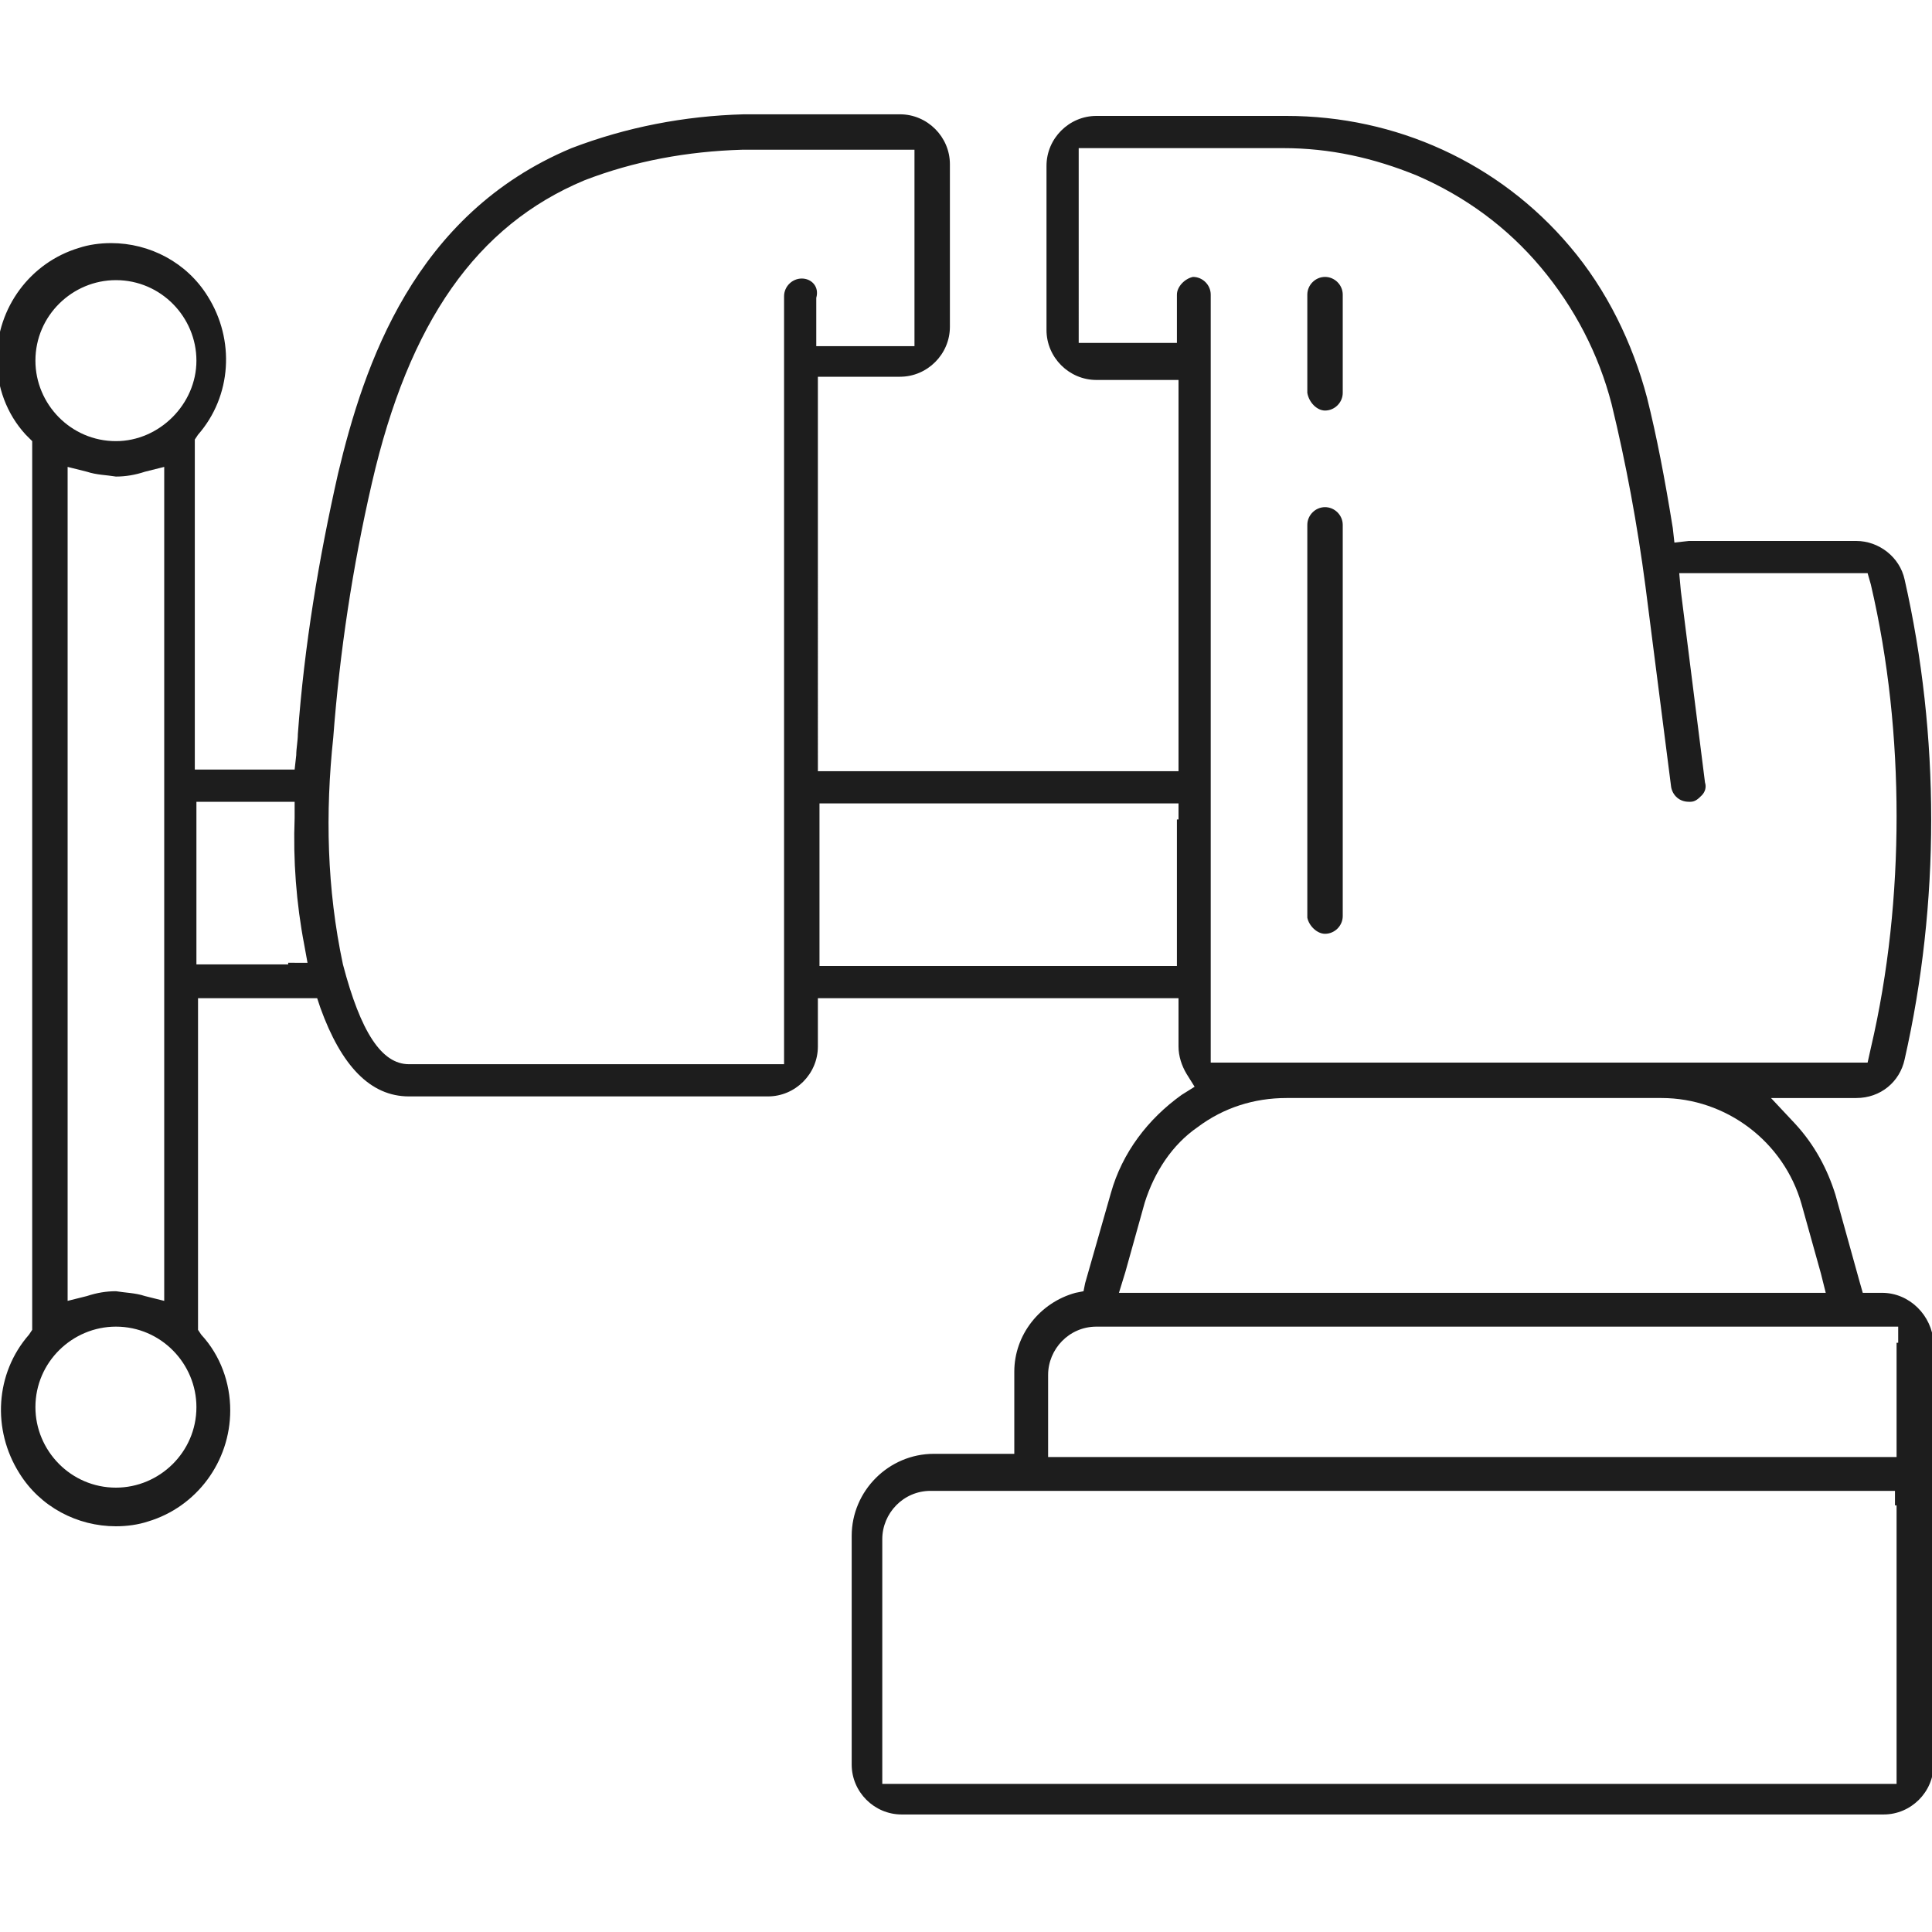
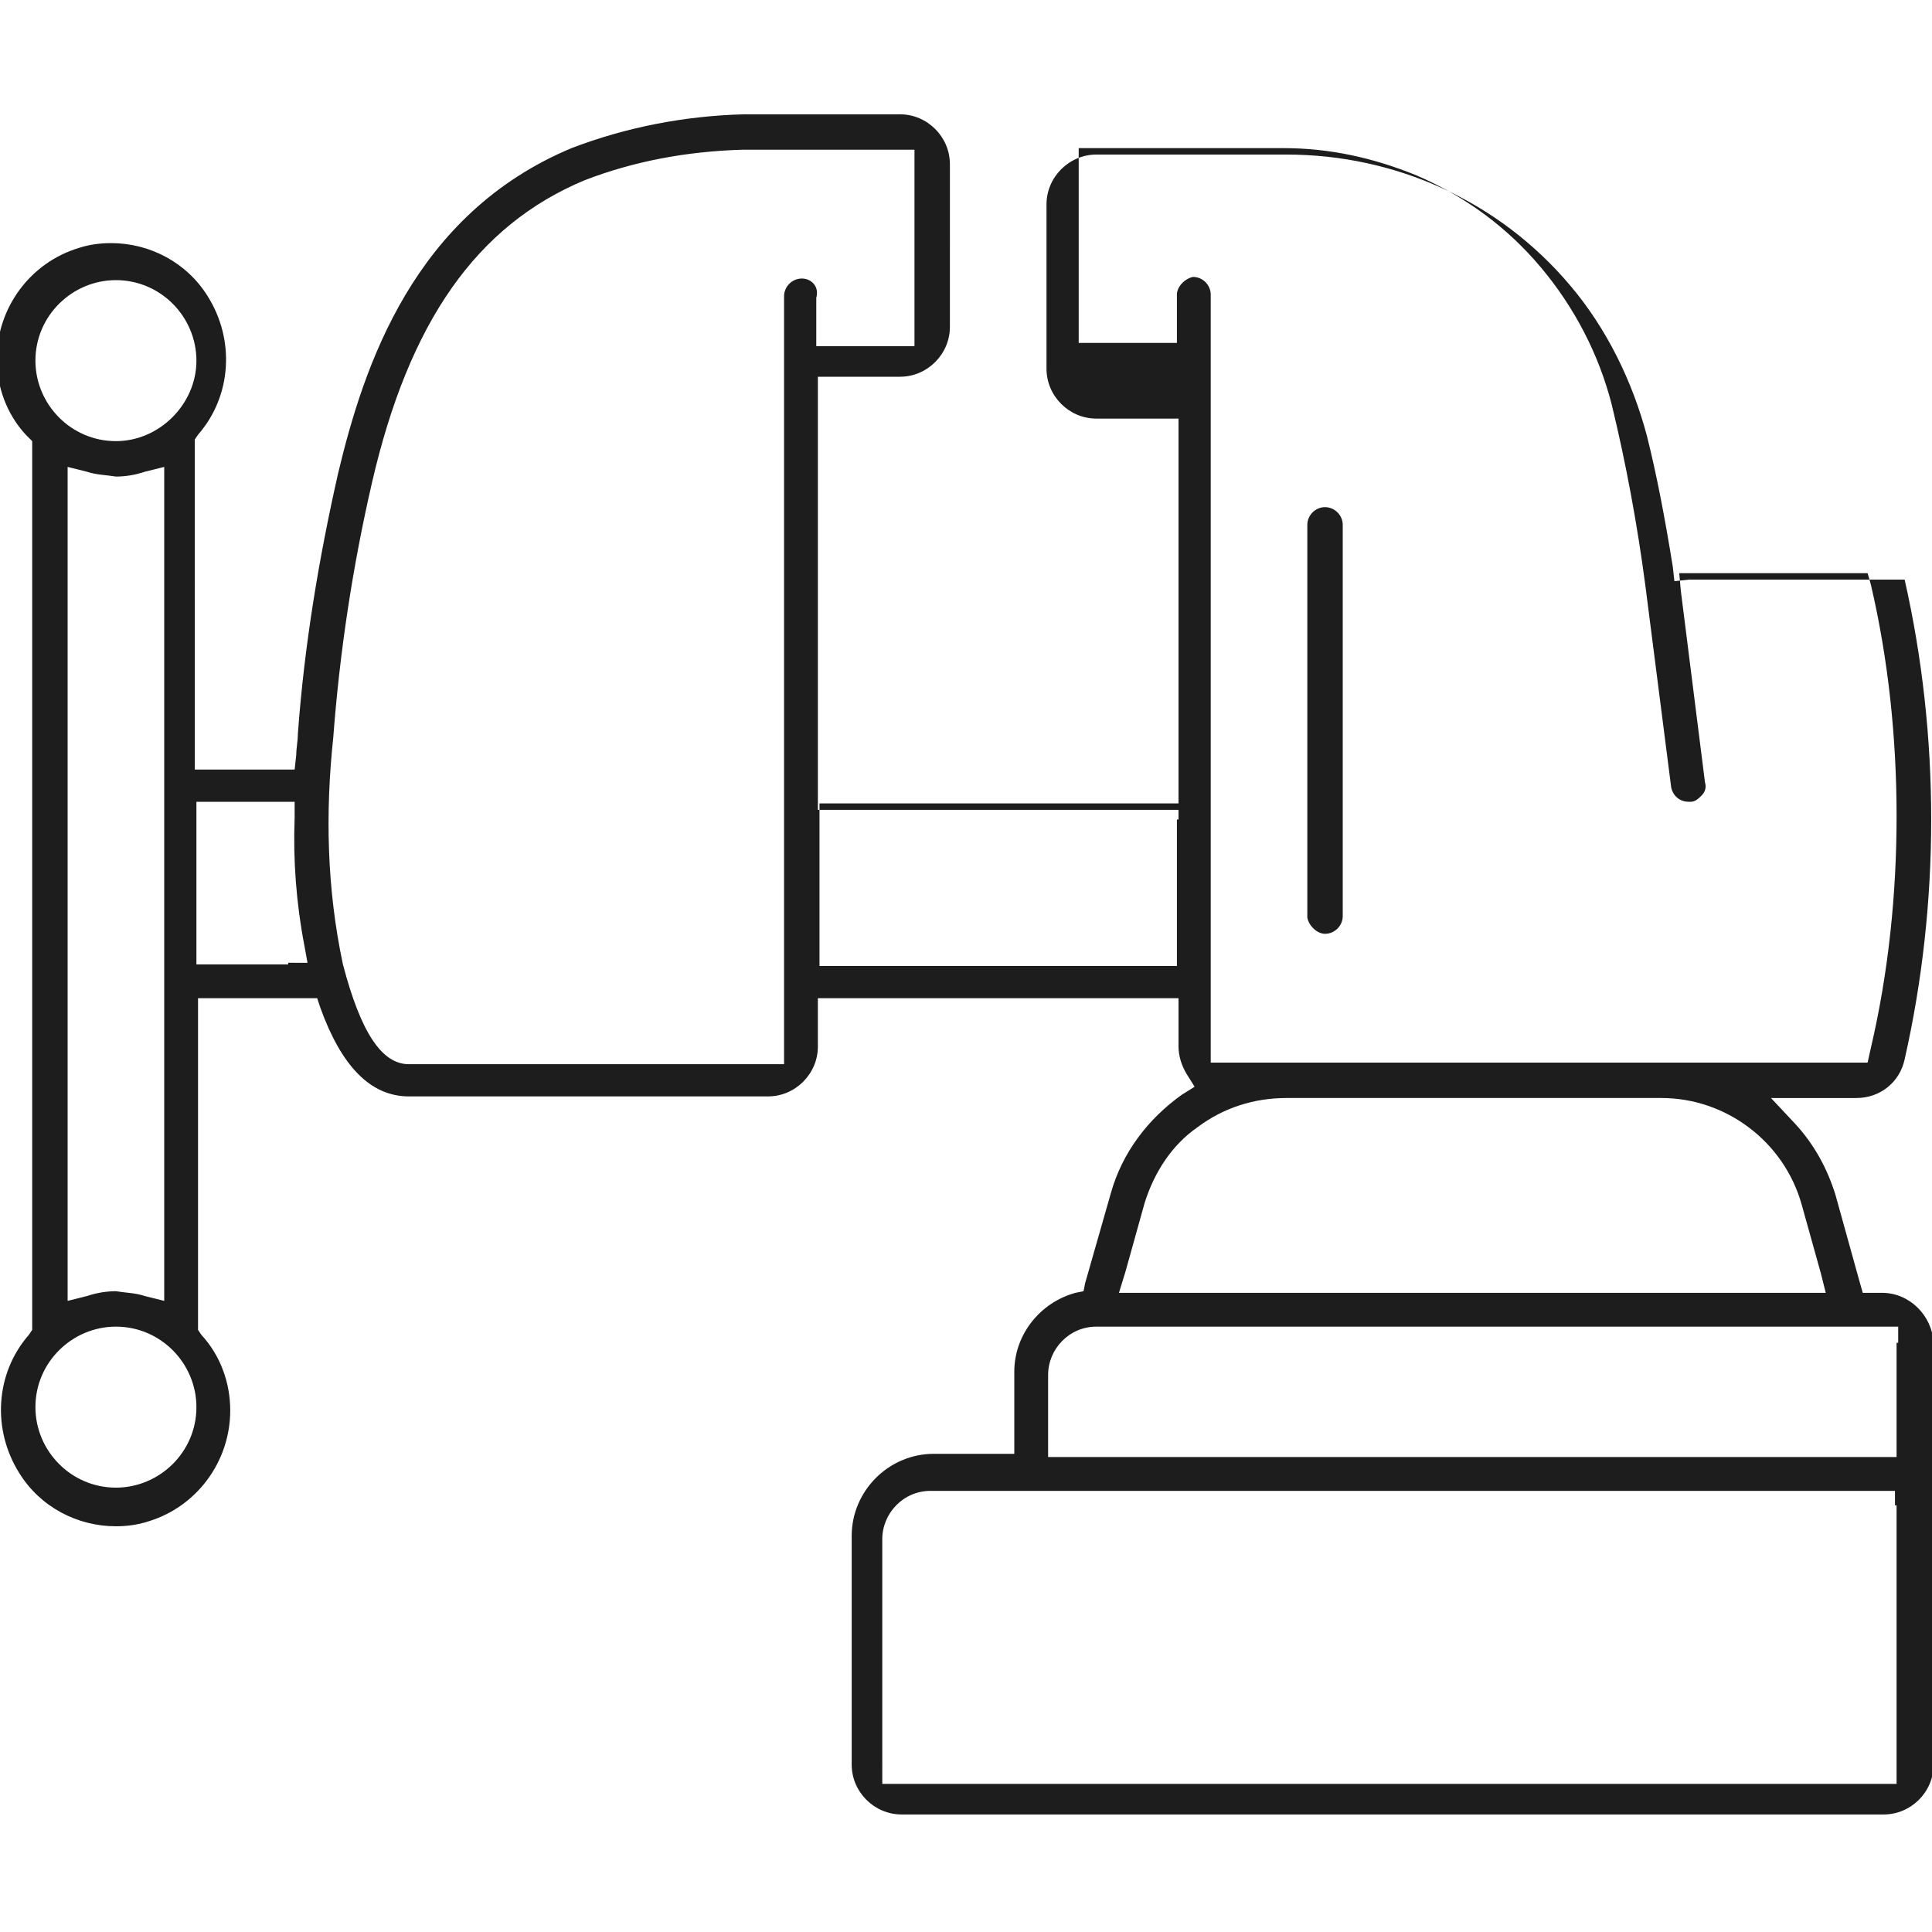
<svg xmlns="http://www.w3.org/2000/svg" version="1.1" id="Layer_1" x="0px" y="0px" viewBox="0 0 120 120" style="enable-background:new 0 0 120 120;" xml:space="preserve">
  <style type="text/css">
	.st0{fill:#1D1D1D;}
</style>
  <g>
-     <path class="st0" d="M116.9,80.3h-0.5h-0.7l-0.2-0.7l-1.5-5.4c-0.5-1.6-1.3-3.1-2.5-4.4l-1.5-1.6h2.2h3.1c1.5,0,2.7-1,3-2.4   c2.2-9.7,2.2-20.1,0-29.8c-0.3-1.4-1.6-2.4-3-2.4H105c0,0-0.1,0-0.1,0l-0.9,0.1l-0.1-0.9c-0.5-3.1-1-5.7-1.6-8.1   c-0.9-3.4-2.5-6.7-4.8-9.4c-4.4-5.2-10.8-8.1-17.6-8.1H68.1c-1.7,0-3.1,1.4-3.1,3.1v10.2c0,1.7,1.4,3.1,3.1,3.1h4.1h1v1v22.3v1h-1   H51.8h-1v-1V24.4v-1h1h4.1c1.7,0,3.1-1.4,3.1-3.1V10.2c0-1.7-1.4-3.1-3.1-3.1h-9.7c-3.7,0.1-7.3,0.8-10.7,2.1   C25.7,13.3,22.6,22.7,21,29.4c-1.2,5.3-2.1,10.7-2.5,16.2c0,0.4-0.1,0.9-0.1,1.3l-0.1,0.9h-0.9h-4.3h-1v-1V27.7v-0.4l0.2-0.3   c2.1-2.4,2.3-5.9,0.6-8.6c-1.3-2.1-3.6-3.3-6-3.3c-0.7,0-1.4,0.1-2,0.3c-3,0.9-5.1,3.7-5.1,6.9c0,1.7,0.6,3.4,1.8,4.7L2,27.4v0.4   v54.4v0.4l-0.2,0.3c-2.1,2.4-2.3,5.9-0.6,8.6c1.3,2.1,3.6,3.3,6,3.3c0.7,0,1.4-0.1,2-0.3c3-0.9,5.1-3.7,5.1-6.9   c0-1.7-0.6-3.4-1.8-4.7l-0.2-0.3v-0.4V63v-1h1H19h0.7l0.2,0.6c1.3,3.6,3.1,5.5,5.5,5.5h22.3c1.7,0,3.1-1.4,3.1-3.1v-2v-1h1h20.4h1   v1v2c0,0.6,0.2,1.2,0.5,1.7l0.5,0.8l-0.8,0.5c-2.1,1.5-3.7,3.6-4.4,6.1l-1.6,5.6l-0.1,0.5l-0.5,0.1c-2.2,0.6-3.8,2.6-3.8,4.9v4.1v1   h-1H58c-2.8,0-5.1,2.3-5.1,5.1v14.2c0,1.7,1.4,3.1,3.1,3.1h61c1.7,0,3.1-1.4,3.1-3.1V83.4C120,81.7,118.6,80.3,116.9,80.3z    M7.2,92.4L7.2,92.4L7.2,92.4c-2.8,0-5-2.3-5-5c0-2.8,2.3-5,5-5c2.8,0,5,2.3,5,5C12.2,90.2,9.9,92.4,7.2,92.4z M4.2,80.8v-1.2V30.3   V29l1.2,0.3c0.6,0.2,1.2,0.2,1.8,0.3c0.6,0,1.2-0.1,1.8-0.3l1.2-0.3v1.3v49.3v1.2L9,80.5c-0.6-0.2-1.2-0.2-1.8-0.3   c-0.6,0-1.2,0.1-1.8,0.3L4.2,80.8z M7.2,27.4c-2.8,0-5-2.3-5-5c0-2.8,2.3-5,5-5c2.8,0,5,2.3,5,5S9.9,27.4,7.2,27.4z M17.9,59.9   h-4.7h-1v-1v-8.1v-1h1h4.1h1l0,1c-0.1,2.6,0.1,5.3,0.6,7.9l0.2,1.1H17.9z M49.8,17.3c-0.6,0-1.1,0.5-1.1,1.1v46.7v1h-1H25.4   c-1.7,0-3-2-4.1-6.2l0,0l0,0c-1-4.7-1.1-9.4-0.6-14.1c0.4-5.3,1.2-10.6,2.4-15.8C25.4,20,29.6,14,36.3,11.2l0,0l0,0   c3.1-1.2,6.4-1.8,9.8-1.9l0,0h0h9.7h1v1v10.2v1h-1h-4.1h-1v-1v-2C50.9,17.8,50.4,17.3,49.8,17.3z M73.1,50.9V59v1h-1H51.9h-1v-1   v-8.1v-1h1h20.3h1V50.9z M73.1,18.3v2v1h-1h-4.1h-1v-1V10.2v-1h1h11.7c2.9,0,5.6,0.6,8.3,1.7c3,1.3,5.6,3.2,7.7,5.7   c2.1,2.5,3.6,5.4,4.4,8.5c0.9,3.7,1.6,7.5,2.1,11.3l1.6,12.5c0.1,0.5,0.5,0.9,1.1,0.9c0,0,0.1,0,0.1,0c0.3,0,0.5-0.2,0.7-0.4   c0.2-0.2,0.3-0.5,0.2-0.8l-1.5-11.9l-0.1-1.1l1.1,0l9.8,0l0.8,0l0.2,0.7c1.1,4.7,1.6,9.6,1.6,14.4c0,4.8-0.5,9.7-1.6,14.4L116,66   h-0.8h-39h-1v-1V18.3c0-0.6-0.5-1.1-1.1-1.1C73.6,17.3,73.1,17.8,73.1,18.3z M69.9,79l1.2-4.3c0.6-1.9,1.7-3.6,3.3-4.7   c1.6-1.2,3.5-1.8,5.5-1.8h23.3c4,0,7.6,2.7,8.7,6.6l1.2,4.3l0.3,1.2h-1.3H70.8h-1.3L69.9,79z M117.8,93.5v16.3v1h-1h-61h-1v-1V95.6   c0-1.6,1.3-3,3-3h58.9h1V93.5z M117.8,83.4v6.1v1h-1H66.1h-1v-1v-4.1c0-1.6,1.3-3,3-3h48.8h1V83.4z" />
-     <path class="st0" d="M82.3,25.5c0.6,0,1.1-0.5,1.1-1.1v-6.1c0-0.6-0.5-1.1-1.1-1.1c-0.6,0-1.1,0.5-1.1,1.1v6.1   C81.3,25,81.8,25.5,82.3,25.5z" />
+     <path class="st0" d="M116.9,80.3h-0.5h-0.7l-0.2-0.7l-1.5-5.4c-0.5-1.6-1.3-3.1-2.5-4.4l-1.5-1.6h2.2h3.1c1.5,0,2.7-1,3-2.4   c2.2-9.7,2.2-20.1,0-29.8H105c0,0-0.1,0-0.1,0l-0.9,0.1l-0.1-0.9c-0.5-3.1-1-5.7-1.6-8.1   c-0.9-3.4-2.5-6.7-4.8-9.4c-4.4-5.2-10.8-8.1-17.6-8.1H68.1c-1.7,0-3.1,1.4-3.1,3.1v10.2c0,1.7,1.4,3.1,3.1,3.1h4.1h1v1v22.3v1h-1   H51.8h-1v-1V24.4v-1h1h4.1c1.7,0,3.1-1.4,3.1-3.1V10.2c0-1.7-1.4-3.1-3.1-3.1h-9.7c-3.7,0.1-7.3,0.8-10.7,2.1   C25.7,13.3,22.6,22.7,21,29.4c-1.2,5.3-2.1,10.7-2.5,16.2c0,0.4-0.1,0.9-0.1,1.3l-0.1,0.9h-0.9h-4.3h-1v-1V27.7v-0.4l0.2-0.3   c2.1-2.4,2.3-5.9,0.6-8.6c-1.3-2.1-3.6-3.3-6-3.3c-0.7,0-1.4,0.1-2,0.3c-3,0.9-5.1,3.7-5.1,6.9c0,1.7,0.6,3.4,1.8,4.7L2,27.4v0.4   v54.4v0.4l-0.2,0.3c-2.1,2.4-2.3,5.9-0.6,8.6c1.3,2.1,3.6,3.3,6,3.3c0.7,0,1.4-0.1,2-0.3c3-0.9,5.1-3.7,5.1-6.9   c0-1.7-0.6-3.4-1.8-4.7l-0.2-0.3v-0.4V63v-1h1H19h0.7l0.2,0.6c1.3,3.6,3.1,5.5,5.5,5.5h22.3c1.7,0,3.1-1.4,3.1-3.1v-2v-1h1h20.4h1   v1v2c0,0.6,0.2,1.2,0.5,1.7l0.5,0.8l-0.8,0.5c-2.1,1.5-3.7,3.6-4.4,6.1l-1.6,5.6l-0.1,0.5l-0.5,0.1c-2.2,0.6-3.8,2.6-3.8,4.9v4.1v1   h-1H58c-2.8,0-5.1,2.3-5.1,5.1v14.2c0,1.7,1.4,3.1,3.1,3.1h61c1.7,0,3.1-1.4,3.1-3.1V83.4C120,81.7,118.6,80.3,116.9,80.3z    M7.2,92.4L7.2,92.4L7.2,92.4c-2.8,0-5-2.3-5-5c0-2.8,2.3-5,5-5c2.8,0,5,2.3,5,5C12.2,90.2,9.9,92.4,7.2,92.4z M4.2,80.8v-1.2V30.3   V29l1.2,0.3c0.6,0.2,1.2,0.2,1.8,0.3c0.6,0,1.2-0.1,1.8-0.3l1.2-0.3v1.3v49.3v1.2L9,80.5c-0.6-0.2-1.2-0.2-1.8-0.3   c-0.6,0-1.2,0.1-1.8,0.3L4.2,80.8z M7.2,27.4c-2.8,0-5-2.3-5-5c0-2.8,2.3-5,5-5c2.8,0,5,2.3,5,5S9.9,27.4,7.2,27.4z M17.9,59.9   h-4.7h-1v-1v-8.1v-1h1h4.1h1l0,1c-0.1,2.6,0.1,5.3,0.6,7.9l0.2,1.1H17.9z M49.8,17.3c-0.6,0-1.1,0.5-1.1,1.1v46.7v1h-1H25.4   c-1.7,0-3-2-4.1-6.2l0,0l0,0c-1-4.7-1.1-9.4-0.6-14.1c0.4-5.3,1.2-10.6,2.4-15.8C25.4,20,29.6,14,36.3,11.2l0,0l0,0   c3.1-1.2,6.4-1.8,9.8-1.9l0,0h0h9.7h1v1v10.2v1h-1h-4.1h-1v-1v-2C50.9,17.8,50.4,17.3,49.8,17.3z M73.1,50.9V59v1h-1H51.9h-1v-1   v-8.1v-1h1h20.3h1V50.9z M73.1,18.3v2v1h-1h-4.1h-1v-1V10.2v-1h1h11.7c2.9,0,5.6,0.6,8.3,1.7c3,1.3,5.6,3.2,7.7,5.7   c2.1,2.5,3.6,5.4,4.4,8.5c0.9,3.7,1.6,7.5,2.1,11.3l1.6,12.5c0.1,0.5,0.5,0.9,1.1,0.9c0,0,0.1,0,0.1,0c0.3,0,0.5-0.2,0.7-0.4   c0.2-0.2,0.3-0.5,0.2-0.8l-1.5-11.9l-0.1-1.1l1.1,0l9.8,0l0.8,0l0.2,0.7c1.1,4.7,1.6,9.6,1.6,14.4c0,4.8-0.5,9.7-1.6,14.4L116,66   h-0.8h-39h-1v-1V18.3c0-0.6-0.5-1.1-1.1-1.1C73.6,17.3,73.1,17.8,73.1,18.3z M69.9,79l1.2-4.3c0.6-1.9,1.7-3.6,3.3-4.7   c1.6-1.2,3.5-1.8,5.5-1.8h23.3c4,0,7.6,2.7,8.7,6.6l1.2,4.3l0.3,1.2h-1.3H70.8h-1.3L69.9,79z M117.8,93.5v16.3v1h-1h-61h-1v-1V95.6   c0-1.6,1.3-3,3-3h58.9h1V93.5z M117.8,83.4v6.1v1h-1H66.1h-1v-1v-4.1c0-1.6,1.3-3,3-3h48.8h1V83.4z" />
    <path class="st0" d="M82.3,58c0.6,0,1.1-0.5,1.1-1.1V32.6c0-0.6-0.5-1.1-1.1-1.1c-0.6,0-1.1,0.5-1.1,1.1V57   C81.3,57.5,81.8,58,82.3,58z" />
  </g>
</svg>